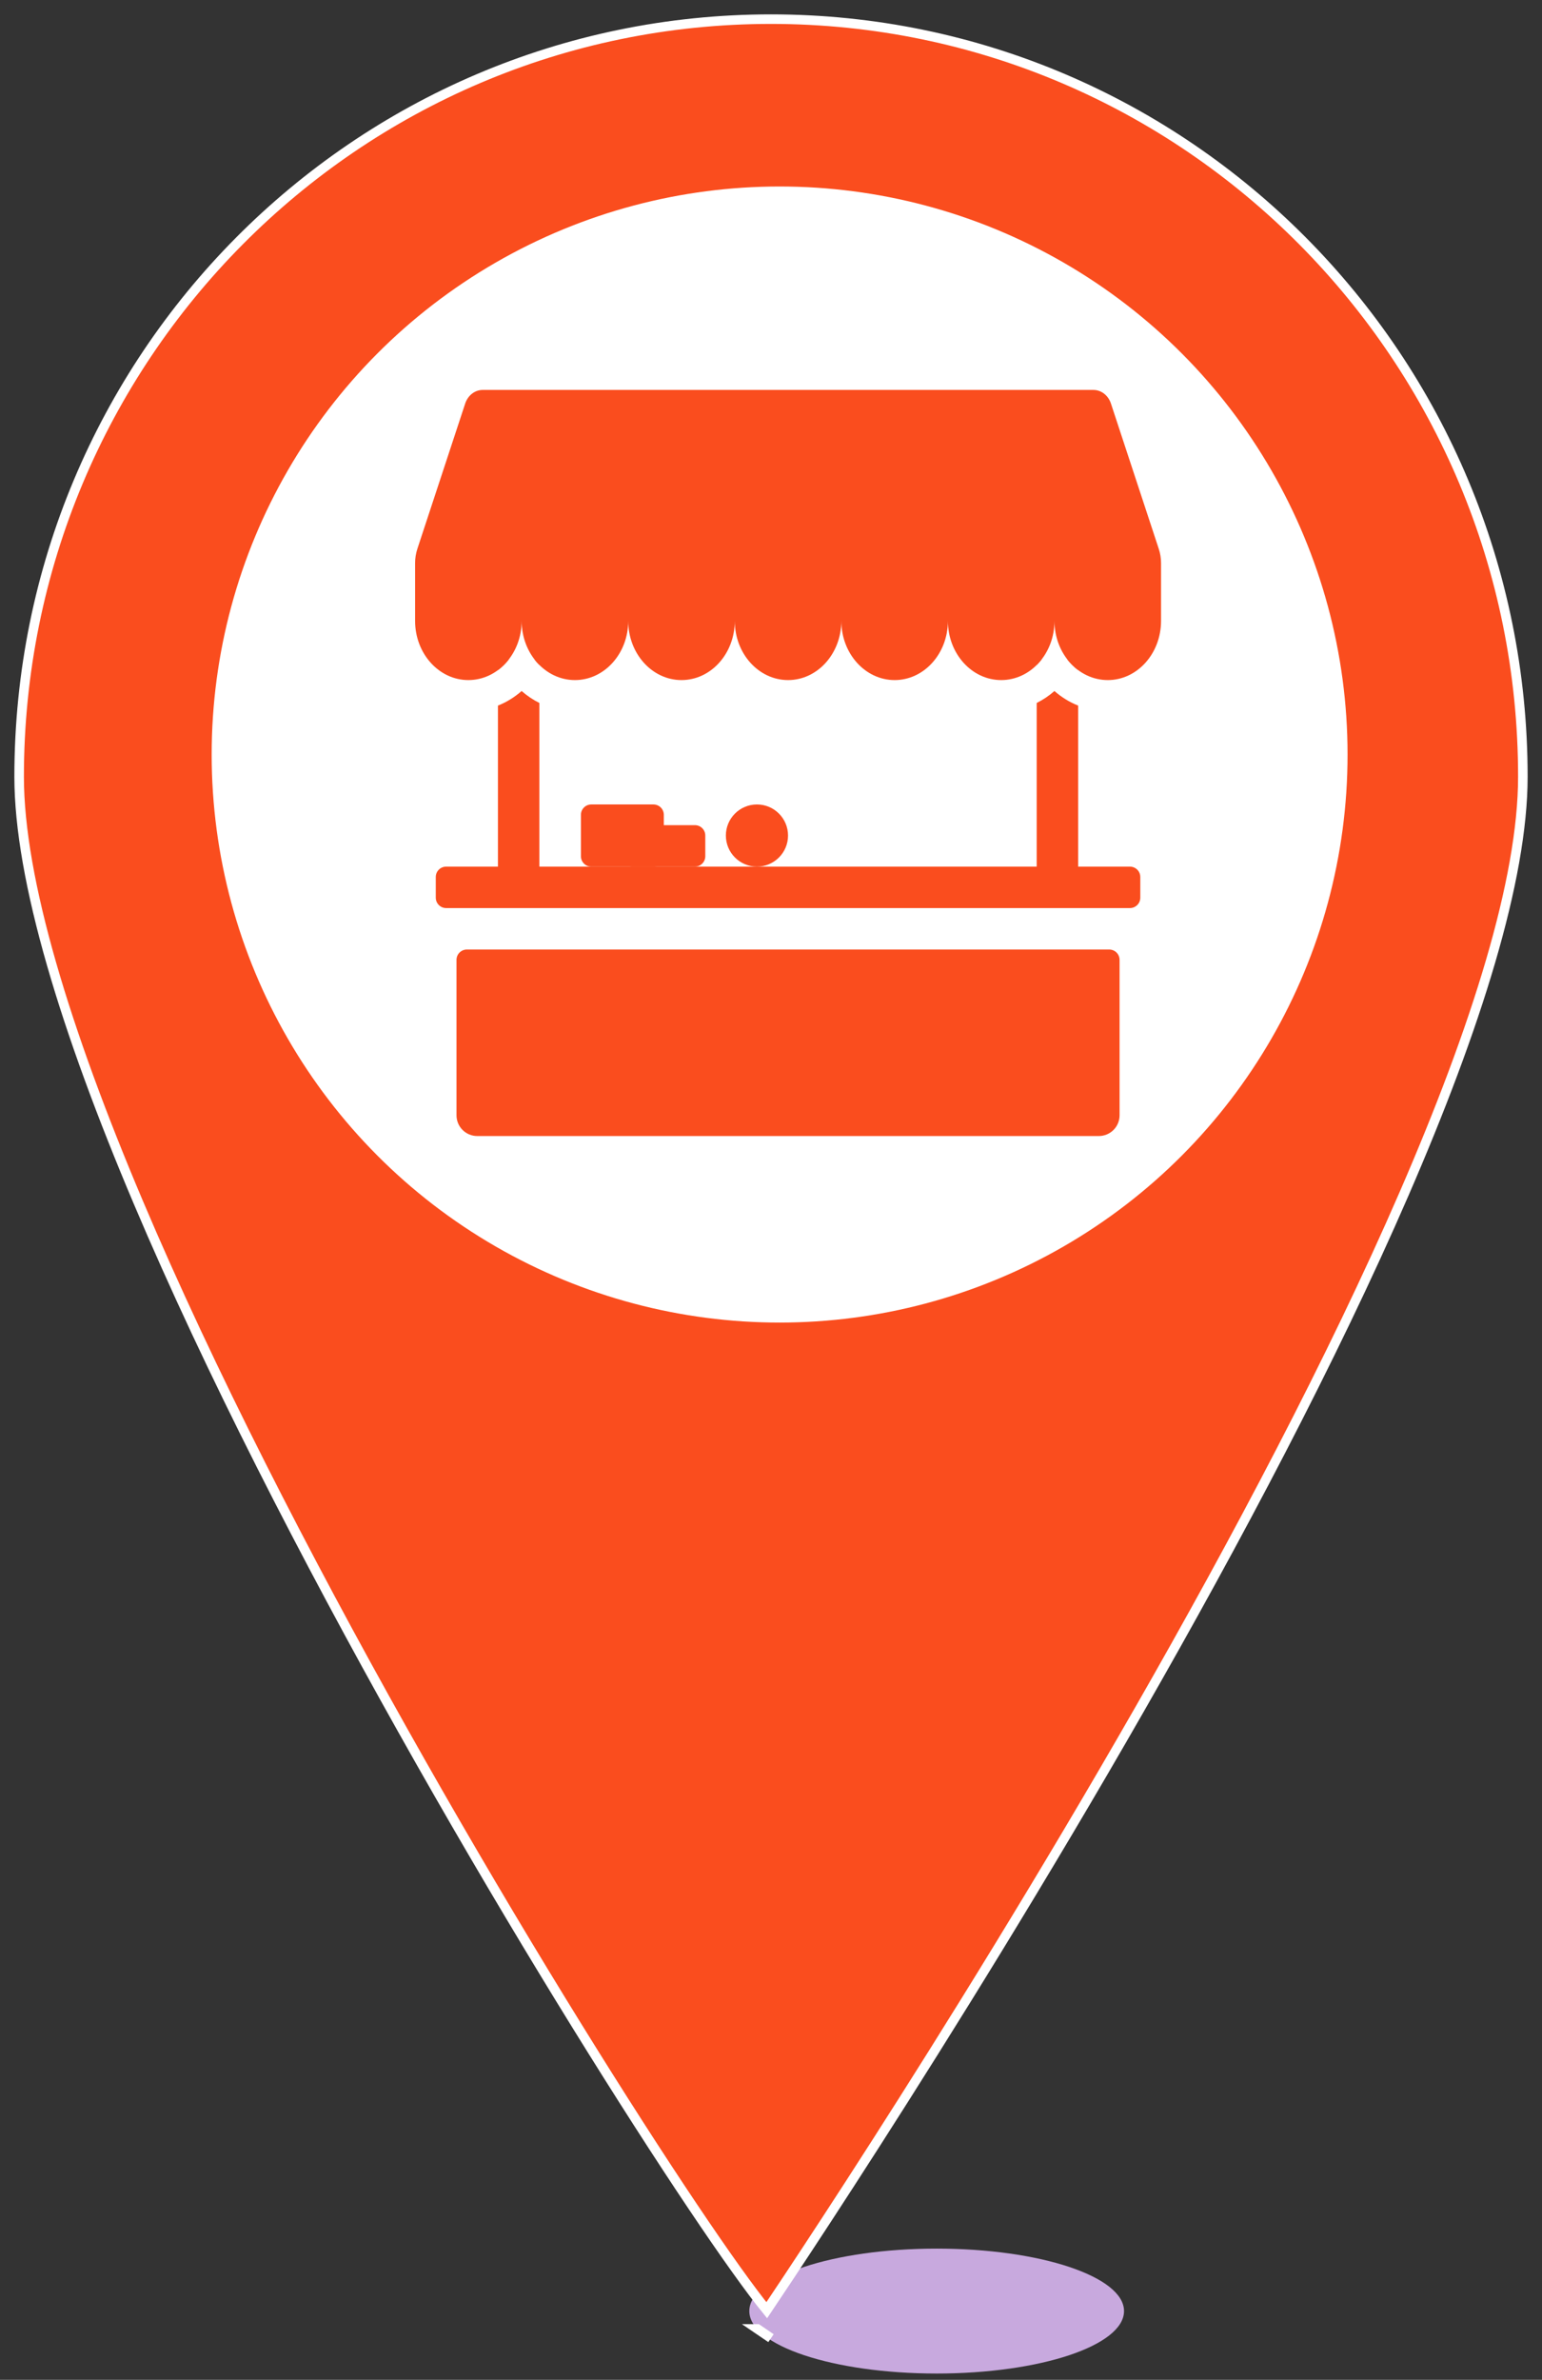
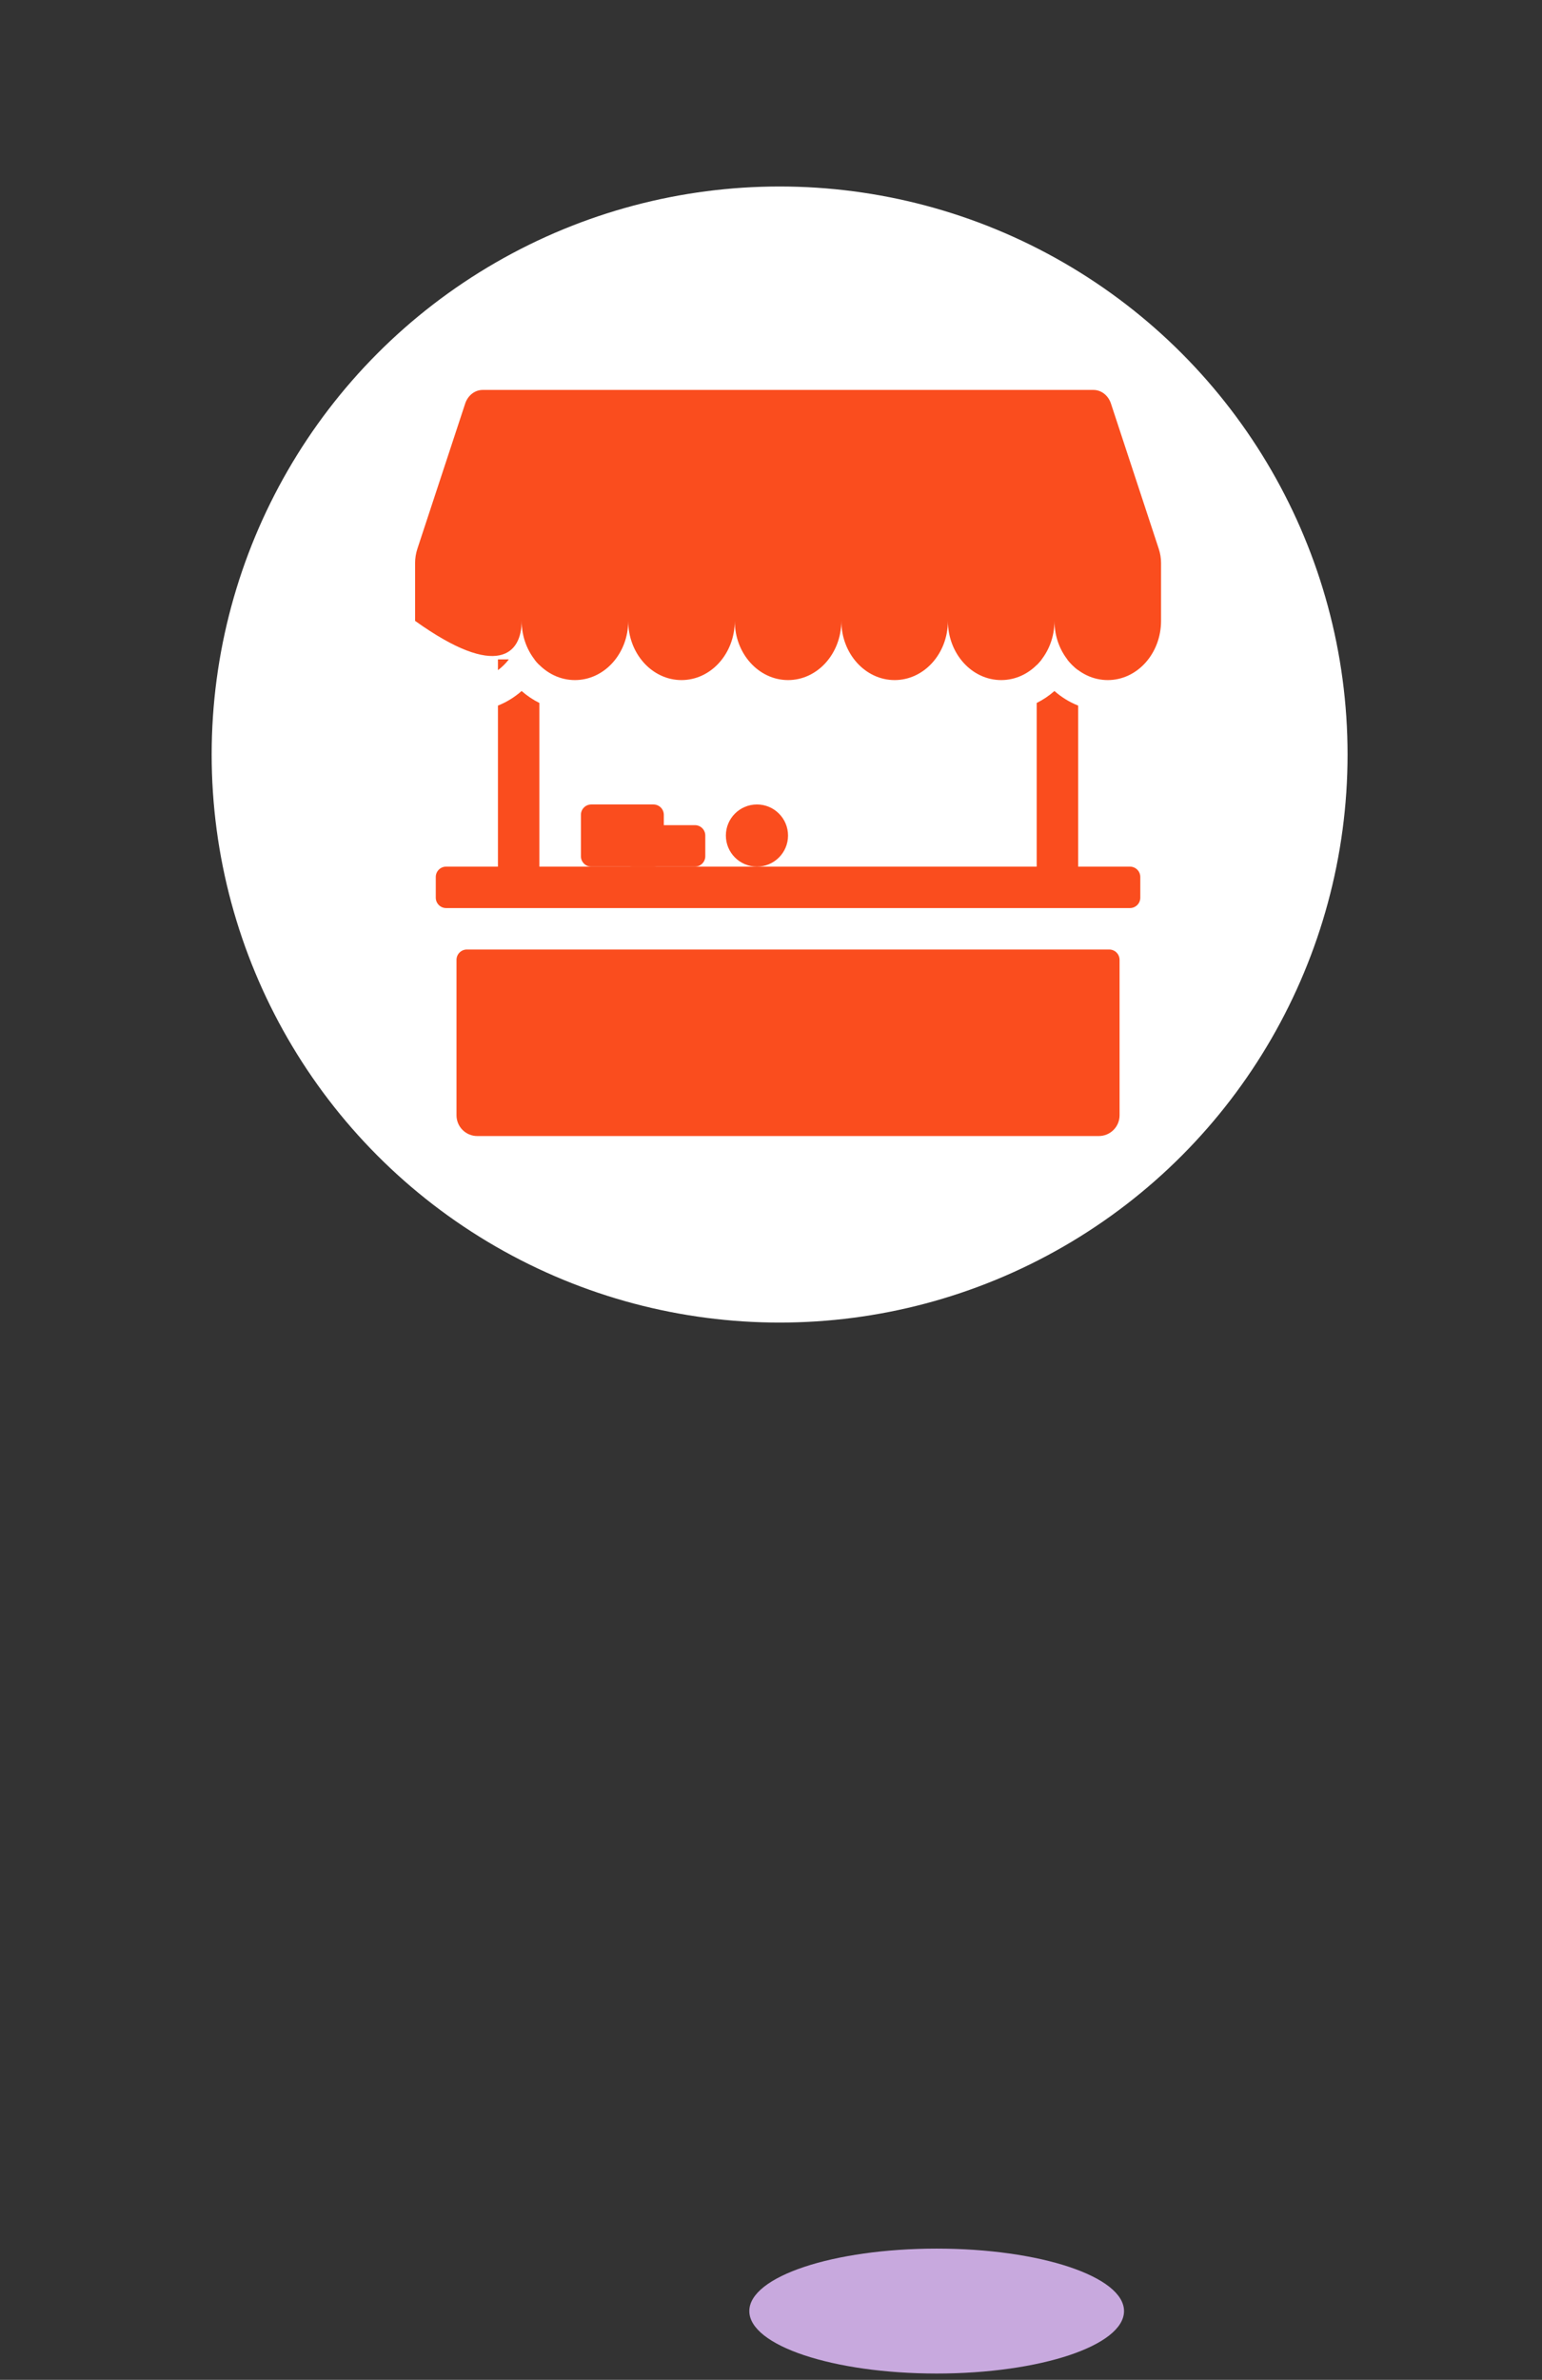
<svg xmlns="http://www.w3.org/2000/svg" width="116" height="179" viewBox="0 0 116 179" fill="none">
  <rect x="0" y="0" width="116" height="179" fill="#333333" stroke="none" />
  <ellipse cx="70.463" cy="173.827" rx="14.094" ry="4.698" fill="#C8A9DE" />
-   <path d="M58 175.864L56.981 175.17C56.981 175.17 56.981 175.17 56.98 175.17C57.136 175.276 57.433 175.478 58 175.864ZM57.68 173.763C57.393 173.411 57.053 172.974 56.66 172.45C55.1 170.373 52.854 167.125 50.142 162.986C44.723 154.716 37.49 142.961 30.256 130.07C23.02 117.176 15.798 103.171 10.389 90.397C4.954 77.561 1.44 66.169 1.44 58.421C1.44 26.942 26.773 1.44 58 1.44C89.227 1.44 114.56 26.942 114.56 58.421C114.56 66.163 111.05 77.297 105.616 89.81C100.209 102.264 92.987 115.885 85.75 128.526C78.516 141.163 71.279 152.798 65.85 161.274C63.136 165.512 60.874 168.959 59.292 171.345C58.63 172.343 58.087 173.156 57.68 173.763Z" fill="#FA4D1E" stroke="white" stroke-width="0.718" />
  <circle cx="58.648" cy="56.752" r="42.725" fill="white" />
-   <path fill-rule="evenodd" clip-rule="evenodd" d="M36.312 29.329C35.723 29.329 35.198 29.738 34.995 30.352L31.397 41.28C31.284 41.626 31.226 41.987 31.226 42.351V46.699C31.226 49.157 33.02 51.152 35.233 51.152C37.447 51.152 39.243 49.157 39.243 46.699C39.243 49.158 41.037 51.152 43.25 51.152C45.464 51.152 47.26 49.157 47.26 46.699C47.26 49.158 49.054 51.152 51.267 51.152C53.481 51.152 55.273 49.16 55.276 46.702C55.276 49.16 57.07 51.152 59.284 51.152C61.497 51.152 63.291 49.157 63.291 46.699C63.291 49.158 65.087 51.152 67.301 51.152C69.514 51.152 71.307 49.16 71.308 46.702C71.31 49.16 73.104 51.152 75.317 51.152C77.531 51.152 79.325 49.157 79.325 46.699C79.325 49.158 81.119 51.152 83.334 51.152C85.548 51.152 87.342 49.157 87.342 46.699V42.351C87.342 41.987 87.284 41.626 87.17 41.28L83.573 30.353C83.37 29.738 82.845 29.329 82.256 29.329H36.312Z" fill="#FA4D1E" />
+   <path fill-rule="evenodd" clip-rule="evenodd" d="M36.312 29.329C35.723 29.329 35.198 29.738 34.995 30.352L31.397 41.28C31.284 41.626 31.226 41.987 31.226 42.351V46.699C37.447 51.152 39.243 49.157 39.243 46.699C39.243 49.158 41.037 51.152 43.25 51.152C45.464 51.152 47.26 49.157 47.26 46.699C47.26 49.158 49.054 51.152 51.267 51.152C53.481 51.152 55.273 49.16 55.276 46.702C55.276 49.16 57.07 51.152 59.284 51.152C61.497 51.152 63.291 49.157 63.291 46.699C63.291 49.158 65.087 51.152 67.301 51.152C69.514 51.152 71.307 49.16 71.308 46.702C71.31 49.16 73.104 51.152 75.317 51.152C77.531 51.152 79.325 49.157 79.325 46.699C79.325 49.158 81.119 51.152 83.334 51.152C85.548 51.152 87.342 49.157 87.342 46.699V42.351C87.342 41.987 87.284 41.626 87.17 41.28L83.573 30.353C83.37 29.738 82.845 29.329 82.256 29.329H36.312Z" fill="#FA4D1E" />
  <path fill-rule="evenodd" clip-rule="evenodd" d="M37.459 53.071V65.183H33.562C33.355 65.183 33.157 65.265 33.011 65.411C32.865 65.557 32.782 65.755 32.782 65.962V67.521C32.782 67.727 32.865 67.926 33.011 68.072C33.157 68.218 33.355 68.3 33.562 68.3H85.001C85.208 68.3 85.406 68.218 85.553 68.072C85.699 67.926 85.781 67.727 85.781 67.521V65.962C85.781 65.755 85.699 65.557 85.553 65.411C85.406 65.265 85.208 65.183 85.001 65.183H81.105V53.071C80.452 52.811 79.849 52.44 79.323 51.975C78.919 52.331 78.47 52.633 77.987 52.873V65.183H40.576V52.873C40.094 52.633 39.645 52.331 39.24 51.975C38.717 52.435 38.118 52.809 37.459 53.071ZM77.987 50.02C78.12 49.888 78.244 49.746 78.361 49.595H77.987V50.02ZM80.285 49.595C80.52 49.9 80.796 50.172 81.105 50.404V49.595H80.285ZM37.459 50.404C37.769 50.174 38.045 49.902 38.279 49.595H37.459V50.404ZM40.202 49.595H40.576V50.02C40.442 49.887 40.318 49.745 40.202 49.595ZM35.121 71.418C34.914 71.418 34.716 71.5 34.569 71.646C34.423 71.792 34.341 71.99 34.341 72.197V83.888C34.341 84.301 34.505 84.698 34.798 84.99C35.09 85.282 35.487 85.447 35.9 85.447H82.663C83.077 85.447 83.473 85.282 83.766 84.99C84.058 84.698 84.222 84.301 84.222 83.888V72.197C84.222 71.99 84.14 71.792 83.994 71.646C83.848 71.5 83.649 71.418 83.443 71.418H35.121Z" fill="#FA4D1E" />
  <path d="M49.157 60.507H44.481C44.05 60.507 43.701 60.856 43.701 61.286V64.404C43.701 64.834 44.05 65.183 44.481 65.183H49.157C49.587 65.183 49.937 64.834 49.937 64.404V61.286C49.937 60.856 49.587 60.507 49.157 60.507Z" fill="#FA4D1E" />
  <path d="M52.278 62.064H47.602C47.171 62.064 46.822 62.413 46.822 62.844V64.402C46.822 64.833 47.171 65.182 47.602 65.182H52.278C52.708 65.182 53.057 64.833 53.057 64.402V62.844C53.057 62.413 52.708 62.064 52.278 62.064Z" fill="#FA4D1E" />
  <path d="M56.943 65.183C58.234 65.183 59.281 64.136 59.281 62.845C59.281 61.554 58.234 60.507 56.943 60.507C55.651 60.507 54.605 61.554 54.605 62.845C54.605 64.136 55.651 65.183 56.943 65.183Z" fill="#FA4D1E" />
</svg>